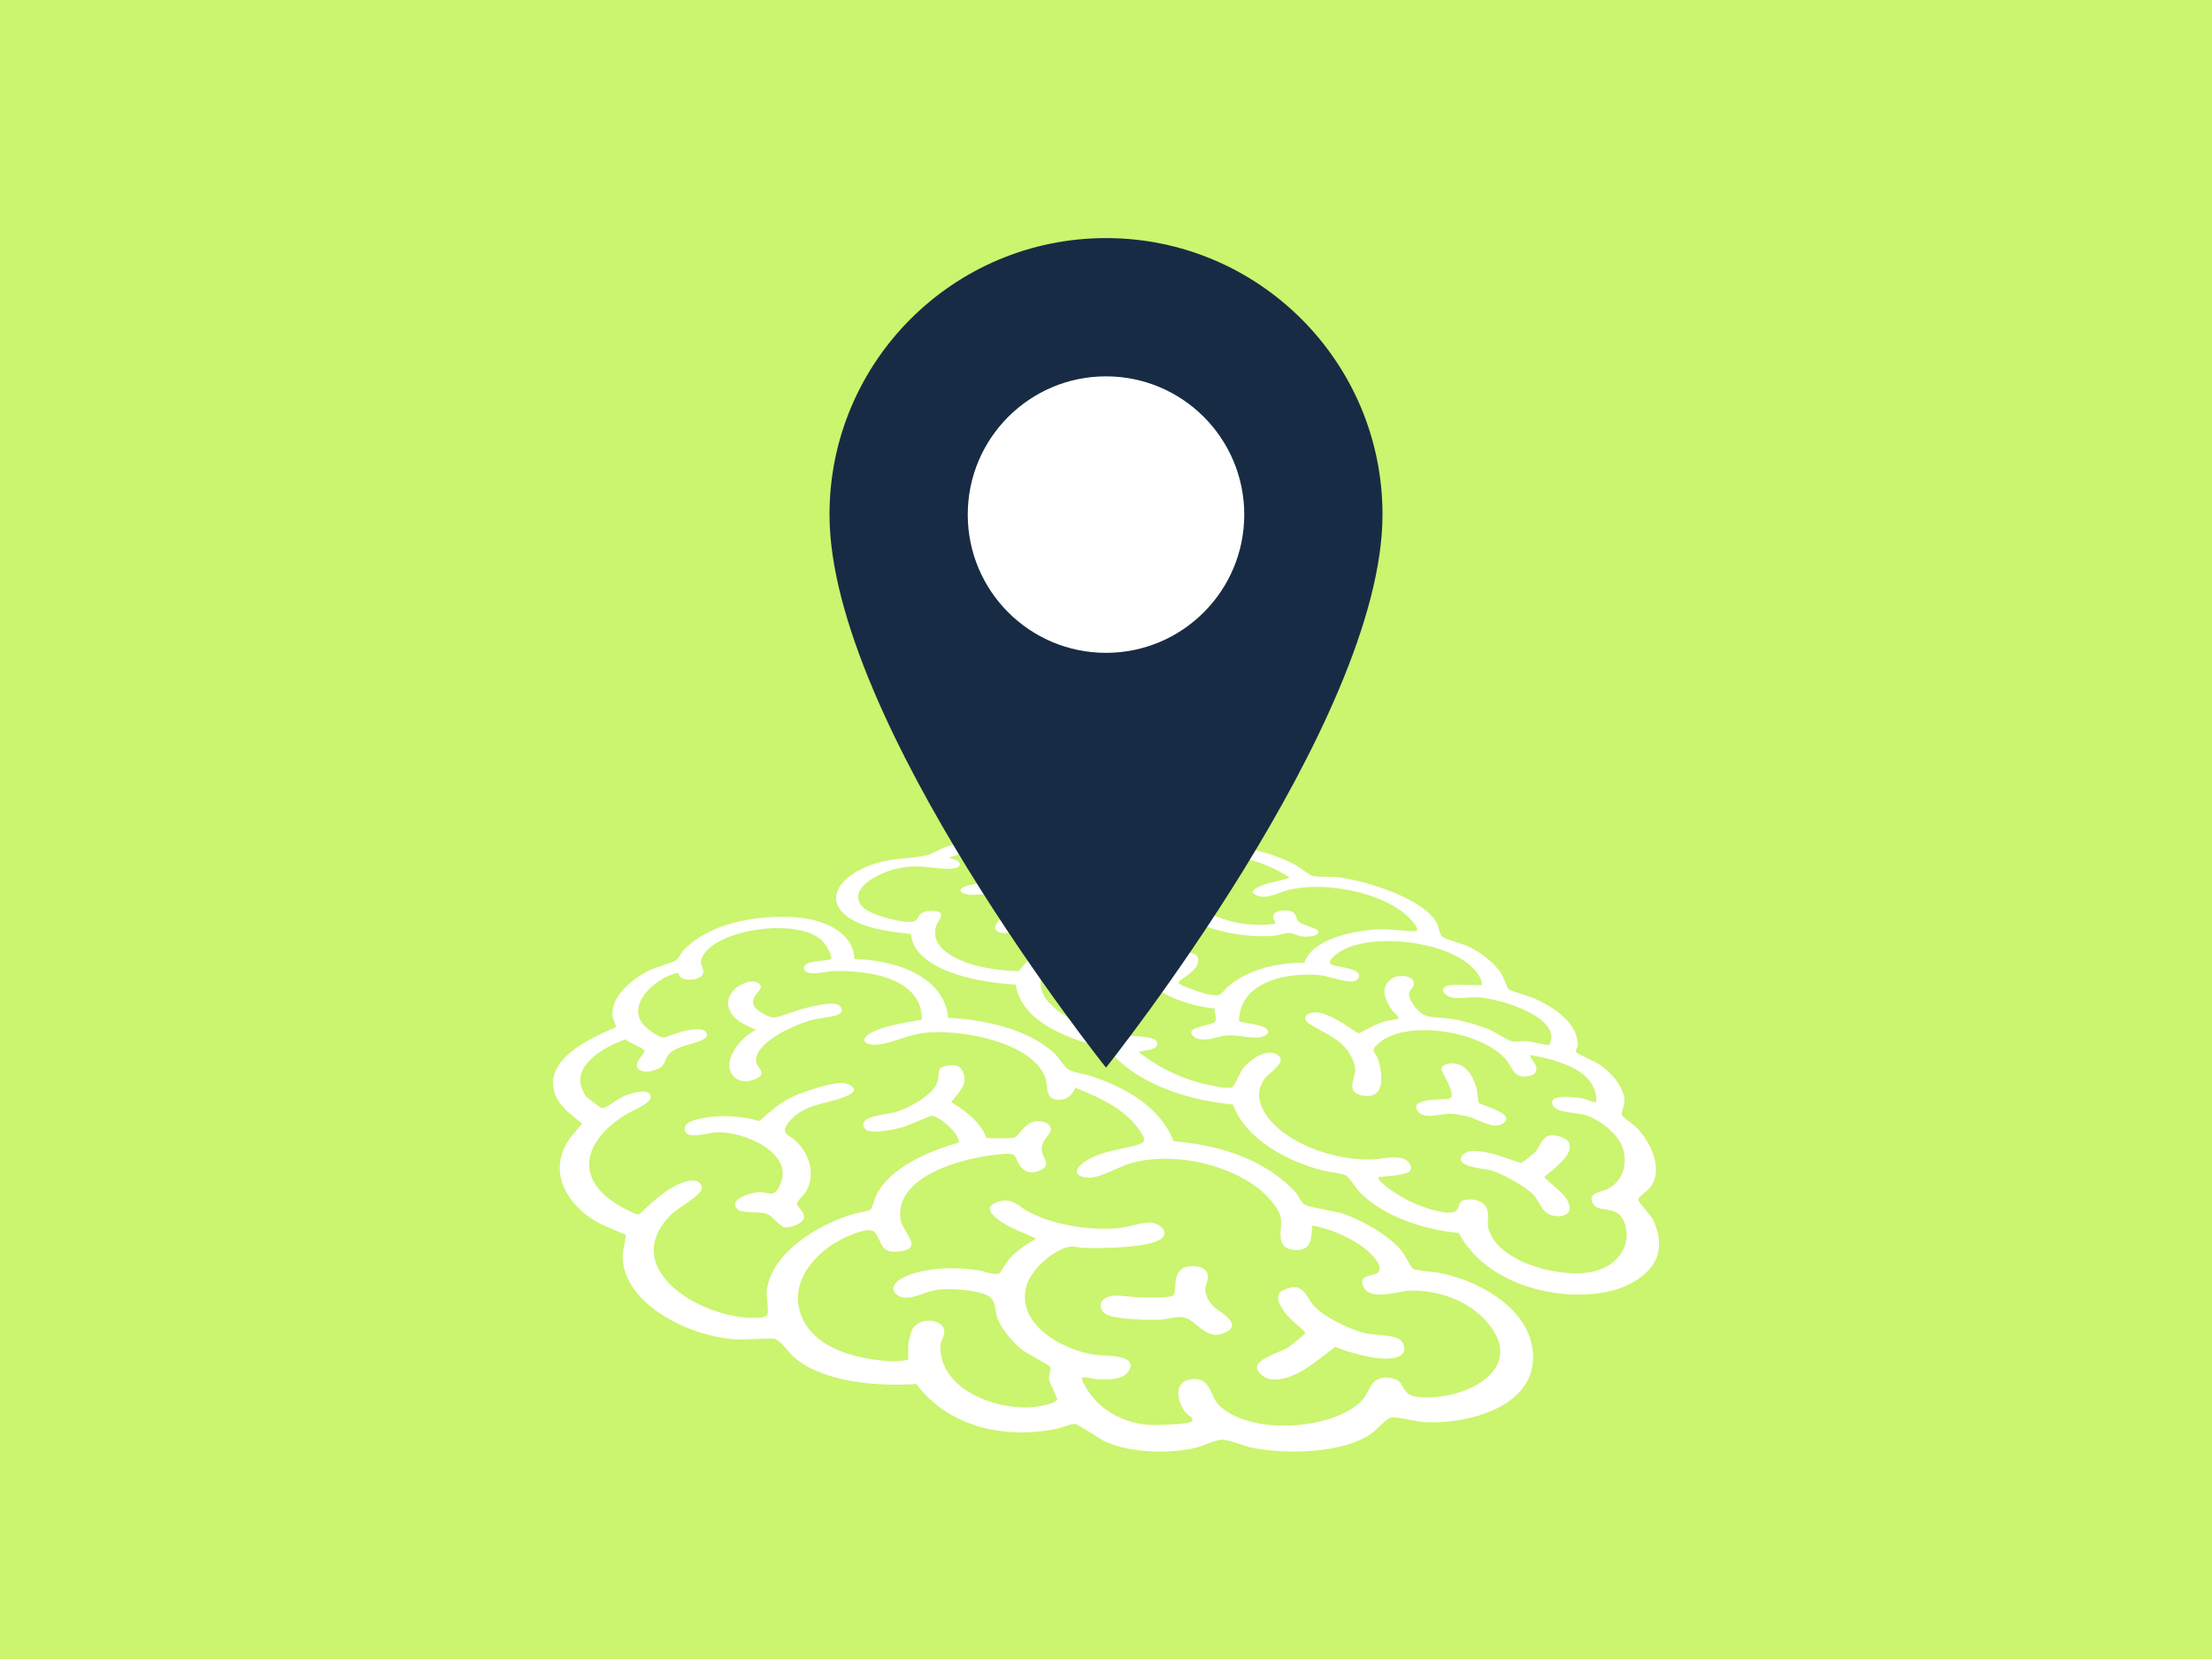
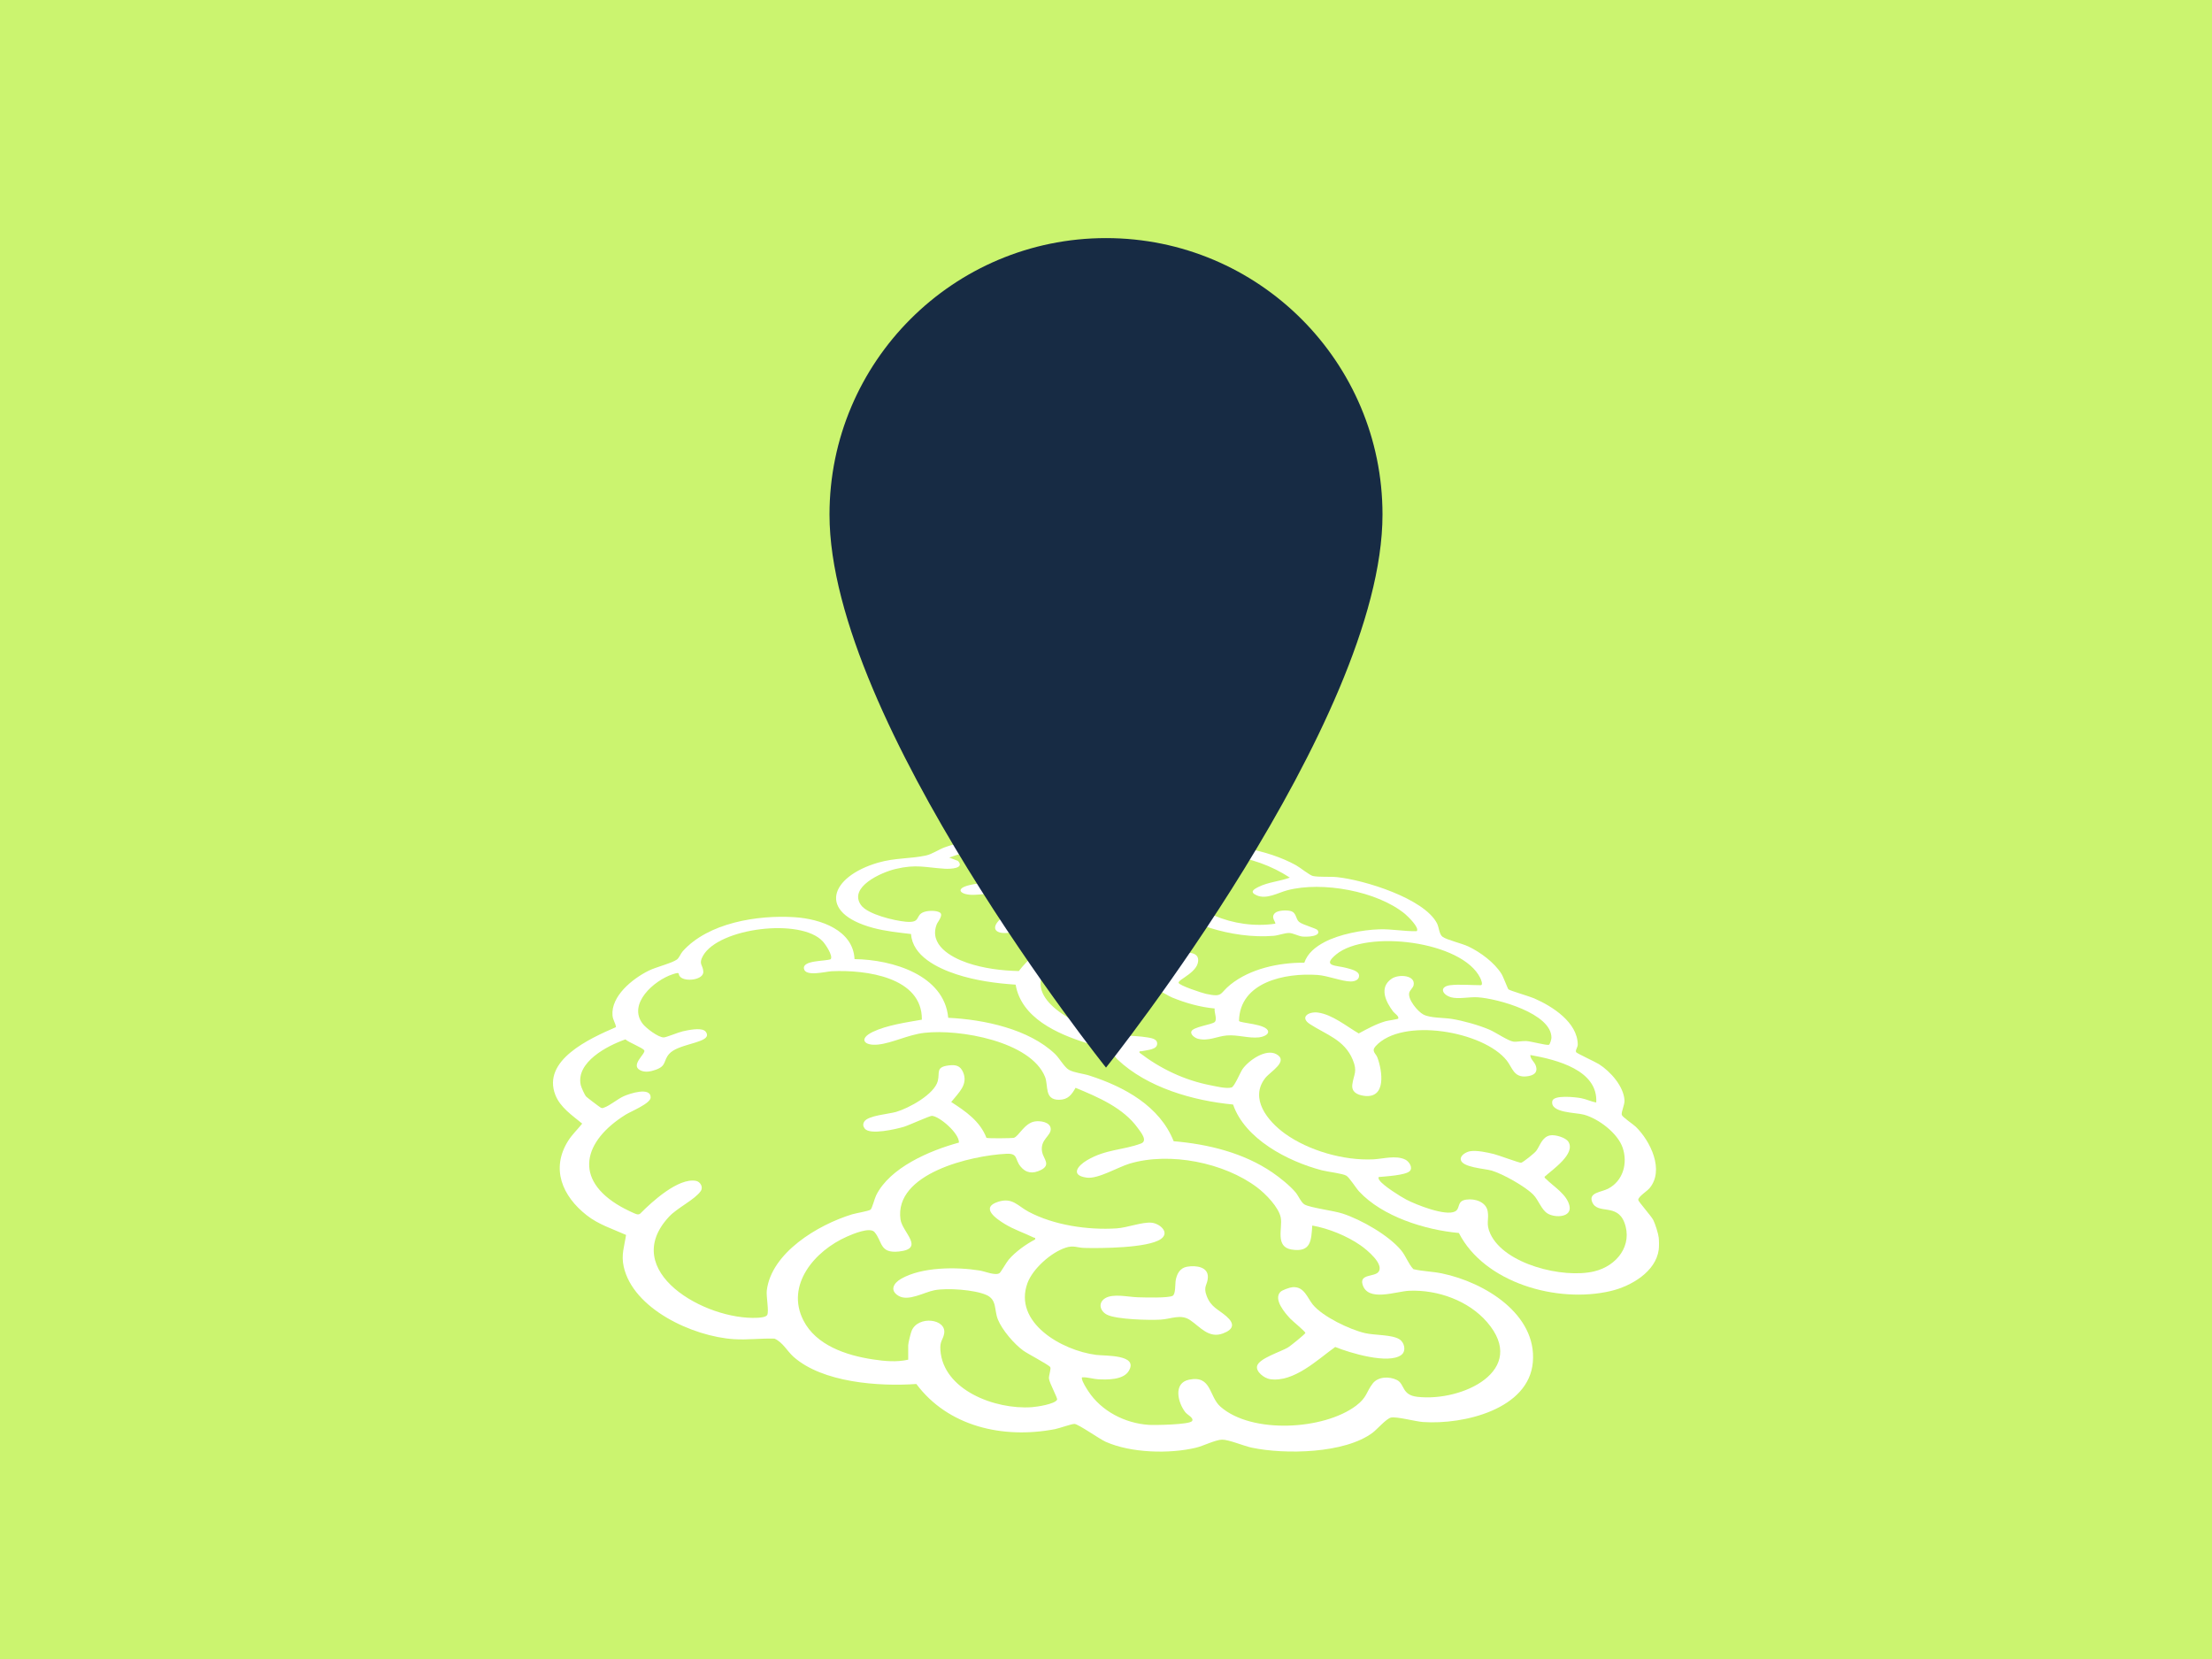
<svg xmlns="http://www.w3.org/2000/svg" xmlns:xlink="http://www.w3.org/1999/xlink" id="Layer_1" width="288" height="216" version="1.1" viewBox="0 0 288 216">
  <defs>
    <style>
		.st0 {
			fill: #cbf46f;
		}

		.st1 {
			fill: #172b44;
		}

		.st2 {
			fill: #fff;
		}
		#cerveau {
			transform-box: fill-box;
			transform-origin: center center;
		}
		#marqueur_scale {
			transform-box: fill-box;
			transform-origin: center bottom;
		}
	  </style>
  </defs>
  <rect id="fond" class="st0" width="288" height="216" />
  <g id="cerveau">
    <g>
      <path class="st2" d="M215.965,161.137c.045.377.049,1.205,0,1.577-.38,2.85-3.582,4.748-6.249,5.375-6.999,1.646-16.461-1.078-19.772-7.556-4.431-.397-9.963-2.15-12.986-5.403-.424-.457-1.257-1.805-1.661-2.053-.477-.294-2.452-.51-3.199-.707-4.504-1.183-10.014-4.094-11.551-8.561-5.264-.502-11.198-2.226-15.029-5.849-.415-.392-.78-1.155-1.301-1.427-.655-.341-1.919-.475-2.685-.712-3.92-1.212-8.561-3.306-9.297-7.62-2.584-.168-5.279-.546-7.731-1.354-2.485-.818-5.706-2.398-5.885-5.238-1.658-.2-3.332-.365-4.944-.799-7.365-1.984-5.587-6.67.635-8.488,2.219-.648,4.242-.496,6.259-.939.798-.175,1.646-.776,2.441-1.066,2.831-1.029,6.785-1.313,9.772-.952.609.073,1.986.494,2.424.466.402-.026,2.488-.978,3.219-1.174,3.892-1.042,7.86-.818,11.656.449.764.255,2.131.991,2.801,1.086.735.104,1.768-.212,2.528-.24,4.357-.161,9.512.598,13.323,2.697.531.292,1.786,1.315,2.212,1.406.786.168,2.257.055,3.148.149,3.543.372,11.337,2.773,13.006,6.021.263.511.276,1.416.717,1.741.566.417,2.509.856,3.373,1.268,1.577.751,3.373,2.09,4.292,3.544.249.393.828,1.964.917,2.035.23.182,2.739.907,3.347,1.172,2.428,1.059,5.629,3.133,5.678,5.993.007.402-.364.783-.203,1.025.104.155,2.517,1.268,2.959,1.548,1.515.958,3.233,2.905,3.329,4.716.031.589-.456,1.521-.352,1.894.078.282,1.509,1.237,1.823,1.544,1.918,1.878,3.757,5.661,1.781,8.005-.341.404-1.475,1.094-1.461,1.518.008.219,1.689,2.094,1.955,2.616.255.5.648,1.755.711,2.292ZM188.836,128.272c1.069-.142,2.786,0,3.939,0,.373,0,.037-.767-.042-.931-2.332-4.824-14.819-6.338-18.767-3.074-1.926,1.592.03,1.398,1.339,1.76.516.143,1.617.371,1.643.979.025.572-.55.776-1.071.781-1.103.011-2.986-.754-4.324-.848-4.308-.304-10.142.95-10.236,5.983.067.294,3.654.372,3.79,1.373.065.481-.797.727-1.176.768-1.361.15-2.776-.361-4.198-.247-1.264.101-2.378.773-3.748.433-.367-.091-1.021-.523-.872-.954.21-.606,2.67-.881,3.04-1.23s-.1-1.3-.003-1.762c-1.885-.169-3.818-.722-5.55-1.434-.453-.186-1.418-.819-1.766-.867-.739-.102-2.492.53-3.423.601-.756.058-4.106.116-4.361-.69-.439-1.389,2.461-.871,3.092-.874,1.589-.008,4.951-1.001,6.099-2.073.491-.458.625-1.277,1.213-1.632.712-.429,2.384-.468,2.531.49.258,1.691-2.644,2.694-2.536,3.14.084.347,3.071,1.329,3.58,1.437,2.247.477,1.709-.028,3.153-1.193,2.586-2.086,6.314-2.887,9.638-2.868.419-1.235,1.45-2.054,2.603-2.669,1.94-1.035,4.926-1.599,7.139-1.676,1.657-.058,3.242.284,4.891.241.426-.417-1.187-1.967-1.524-2.245-3.608-2.976-10.766-4.273-15.306-3.084-1.244.326-2.711,1.237-4.011.66-.953-.424-.403-.772.25-1.097,1.262-.627,2.758-.717,4.071-1.207-4.743-3.124-11.039-3.855-16.516-2.181-.621.19-1.305.652-2.003.757-1.126.17-2.86-.337-1.225-1.169l2.207-.862c-3.486-1.537-7.158-2.102-10.897-1.003-.258.076-1.929.56-1.682.879.709.146,1.372.887,2.063,1.015.779.144,3.415-.521,3.848.32.543,1.056-2.024.805-2.542.851-.79.071-1.589.214-2.268.625-.349.211-.57.559-.986.756-1.261.597-3.375.145-1.768-1.202.149-.125,1.206-.701,1.144-.786-4.125-2.232-9.367-2.272-13.722-.606l1.136.429c.926.993-.992,1.066-1.707,1.022-2.577-.158-3.684-.621-6.445.038-1.846.441-6.113,2.354-4.476,4.686.857,1.221,4.367,2.045,5.851,2.176,2.038.18,1.153-.824,2.333-1.261.53-.196,1.589-.238,2.077.053.537.32-.267,1.214-.396,1.551-1.014,2.636,1.779,4.255,3.974,5.009,2.108.724,4.479,1.021,6.716,1.069.96-1.265,3.628-4.116,5.469-3.118,1.285.696-1.36,2.13-1.827,2.714-3.233,4.041,4.047,7.525,7.243,8.368,2.19.578,3.845.345,5.895.68.417.068,1.135.184,1.221.659.174.964-1.313.965-1.989,1.131-.175.043-.353-.078-.298.197,2.715,2.082,5.844,3.586,9.274,4.247.717.138,2.037.471,2.709.279.382-.109,1.118-1.939,1.433-2.392.768-1.101,3.02-2.713,4.417-1.933,1.63.91-.8,2.266-1.442,3.074-2.117,2.668.274,5.626,2.552,7.266,3.068,2.209,7.652,3.529,11.487,3.344,1.29-.062,2.928-.565,4.166.029.5.24,1.021,1.036.601,1.49-.52.564-3.242.701-4.067.787-.036.189.02.281.121.43.457.674,2.678,2.08,3.479,2.501,1.24.652,5.122,2.207,6.361,1.542.722-.388.169-1.349,1.444-1.535,1.152-.168,2.584.299,2.797,1.516.197,1.124-.277,1.59.349,2.943,1.833,3.965,9.454,5.841,13.505,4.885,2.996-.707,5.063-3.434,3.938-6.374-.972-2.542-3.516-.975-4.192-2.669-.492-1.233,1.193-1.265,2.067-1.718,1.997-1.035,2.583-3.362,1.904-5.348-.639-1.867-3.091-3.756-5.031-4.294-1.092-.303-4.417-.207-4.128-1.762.158-.85,3.025-.52,3.718-.394.697.126,1.314.447,2.004.573.246-4.217-5.121-5.568-8.575-6.186-.042.506.527.875.704,1.389.321.934-.311,1.302-1.228,1.395-1.631.166-1.824-1.138-2.536-2.047-3.008-3.84-13.639-5.693-17.085-1.89-.604.666.025.932.229,1.483.635,1.709,1.225,5.417-1.785,4.978-.91-.133-1.607-.532-1.481-1.476.18-1.344.71-1.639.052-3.223-1.078-2.596-3.471-3.267-5.569-4.63-1.372-.891-.181-1.679,1.065-1.503,1.866.265,3.716,1.801,5.288,2.716,1.123-.609,2.254-1.23,3.499-1.593.253-.074,1.58-.263,1.626-.329.196-.276-.481-.714-.632-.911-.966-1.263-1.905-3.165-.194-4.304.934-.622,3.156-.451,2.835.884-.074.309-.465.612-.556.935-.237.838,1.079,2.461,1.845,2.857.92.476,2.624.392,3.721.572,1.497.245,3.5.81,4.885,1.402.781.334,2.407,1.446,3.089,1.55.424.065,1.16-.107,1.716-.072.621.039,2.54.562,2.905.493.159-.03.347-.727.349-.918.031-3.164-7.013-5.117-9.607-5.275-1.087-.066-2.5.261-3.436.005-1.173-.321-1.641-1.381-.121-1.582Z" />
      <path class="st2" d="M111.261,124.875c4.977.066,11.692,2.096,12.197,7.642,4.658.217,10.522,1.464,13.921,4.723.548.526,1.201,1.713,1.792,2.049.673.384,1.871.493,2.652.743,4.612,1.48,9.182,4.005,10.987,8.554,4.54.385,9.143,1.525,12.876,4.083.96.658,2.276,1.712,3.007,2.588.347.417.725,1.322,1.155,1.565.78.441,3.768.794,4.978,1.191,2.446.804,5.975,2.824,7.59,4.762.64.769.938,1.76,1.605,2.47,1.25.29,2.461.292,3.736.557,5.592,1.165,12.33,5.321,11.82,11.527-.504,6.142-8.977,8.181-14.298,7.816-.983-.067-3.425-.734-4.166-.582-.604.124-1.829,1.547-2.391,1.968-3.637,2.73-11.406,2.866-15.747,1.952-1.047-.221-3.013-1.063-3.875-1.042-.852.02-2.418.812-3.366,1.042-3.46.838-8.515.698-11.779-.767-.818-.367-3.538-2.293-4.051-2.323-.361-.021-1.967.57-2.574.685-6.786,1.292-13.895-.362-18.024-5.884-4.907.345-12.206-.183-15.989-3.538-.821-.728-1.394-1.889-2.473-2.369-1.752-.056-3.529.184-5.284.071-5.394-.347-13.153-3.958-14.358-9.46-.34-1.552.085-2.597.308-4.113-1.791-.798-3.583-1.351-5.128-2.565-3.18-2.499-4.691-6.06-2.408-9.689.517-.822,1.23-1.481,1.827-2.24-1.303-1.073-2.857-2.113-3.488-3.713-1.786-4.535,4.443-7.361,7.887-8.849-.054-.511-.405-.924-.454-1.52-.205-2.519,2.579-4.766,4.697-5.822.964-.481,3.016-.973,3.686-1.455.297-.213.488-.775.768-1.087,3.313-3.691,9.682-4.738,14.545-4.428,3.389.216,7.633,1.684,7.817,5.455ZM118.249,177.025v-1.88c0-.287.319-1.566.447-1.877.84-2.039,4.611-1.566,4.226.392-.162.826-.562.932-.485,2.097.345,5.228,7.115,7.79,11.89,7.458.679-.047,3.011-.394,3.306-.978.101-.199-1.013-2.173-1.061-2.76-.032-.384.304-1.276.172-1.479-.204-.313-2.909-1.718-3.49-2.135-1.218-.874-2.798-2.724-3.339-4.09-.489-1.235-.087-2.554-1.501-3.176-1.54-.677-5.084-.931-6.741-.613-1.366.262-3.4,1.503-4.69.729-1.183-.71-.637-1.655.338-2.214,2.719-1.56,7.19-1.564,10.23-1.08.67.107,2.057.707,2.589.338.177-.123.894-1.407,1.201-1.764.869-1.011,2.226-1.992,3.426-2.613.061-.314-.046-.187-.179-.251-1.242-.604-2.562-1.035-3.749-1.757-1.133-.69-3.243-2.138-.896-2.897,1.882-.609,2.545.528,3.977,1.291,3.295,1.755,7.721,2.407,11.463,2.167,1.388-.089,3.363-.863,4.572-.736,1.046.111,2.402,1.26,1.197,2.118-1.664,1.184-7.816,1.222-9.973,1.164-.96-.025-1.383-.376-2.436-.03-1.926.631-4.287,2.759-4.964,4.6-1.884,5.128,4.438,8.78,8.945,9.357,1.153.148,5.597-.081,4.222,2.119-.717,1.147-2.761,1.121-3.988,1.054-.604-.033-1.305-.265-1.899-.252-.189.004-.228-.031-.194.186.069.435.578,1.232.838,1.628,1.674,2.556,4.725,4.169,7.869,4.375.766.05,5.312-.02,5.637-.498.271-.398-.606-.801-.873-1.138-.966-1.221-1.646-3.823.501-4.251,2.934-.586,2.539,2.179,4.072,3.525,4.07,3.574,13.451,3.035,17.653-.133,1.45-1.093,1.302-1.78,2.172-2.9.697-.897,2.153-.939,3.137-.449,1.053.524.593,1.954,2.658,2.193,5.861.68,14.528-3.456,9.068-9.746-2.391-2.754-6.369-4.21-10.097-4.064-1.746.068-5.449,1.528-6.105-.848-.366-1.325,1.526-.966,2.049-1.568.88-1.013-1.526-2.958-2.32-3.508-1.766-1.221-4.123-2.183-6.268-2.567-.137,1.893-.125,3.546-2.702,3.124-2.158-.353-1.157-2.781-1.395-4.126-.242-1.366-1.976-3.128-3.088-3.965-4.276-3.22-11.349-4.65-16.579-3.099-1.524.452-4.113,2.028-5.594,1.83-2.159-.287-1.223-1.527.046-2.274,2.436-1.434,4.63-1.286,7.006-2.166.941-.349-.02-1.479-.413-2.024-1.891-2.624-5.131-4.002-8.099-5.233-.504.886-.973,1.558-2.157,1.56-1.949.004-1.356-1.845-1.821-2.992-1.874-4.626-11.16-6.246-15.699-5.725-2.139.246-4.154,1.326-6.023,1.527-1.841.198-2.583-.744-.709-1.646,1.824-.878,4.39-1.243,6.397-1.595.071-5.541-7.289-6.518-11.751-6.304-.779.037-3.413.752-3.6-.332-.195-1.129,2.787-.95,3.481-1.237.336-.442-.682-1.941-1.025-2.314-2.842-3.091-13.532-1.772-15.593,1.856-.642,1.129.001,1.183.034,2.092.038,1.062-2.332,1.35-3.002.668-.396-.402.118-.698-.979-.342-2.439.791-5.91,3.87-3.904,6.46.436.563,2.008,1.766,2.732,1.766.318,0,1.905-.67,2.477-.796.719-.158,2.154-.468,2.789-.115.252.14.456.506.328.777-.42.892-3.79,1.051-4.877,2.267-.809.905-.301,1.56-1.763,2.077-.648.229-1.384.393-2.034.055-1.295-.672.767-2.17.547-2.574-.188-.345-2.052-1.044-2.452-1.437-2.407.837-6.454,2.982-5.825,5.931.063.294.504,1.288.705,1.51.109.121,1.803,1.409,1.915,1.456.222.092.27.036.464-.032.719-.252,1.725-1.113,2.53-1.471.749-.333,3.496-1.256,3.492.167-.002.782-2.548,1.799-3.257,2.24-5.486,3.414-6.893,8.418-.607,11.986.352.2,1.854.979,2.147.996.146.008.268-.016.376-.116,1.477-1.5,4.93-4.671,7.234-4.249.547.1.994.791.631,1.325-.76,1.118-3.043,2.176-4.126,3.338-6.597,7.078,4.704,13.512,11.509,13.166.331-.017,1.111-.071,1.267-.367.257-.49-.151-2.402-.052-3.202.608-4.899,6.631-8.529,11.103-9.899.53-.162,2.096-.403,2.407-.613.187-.126.526-1.456.723-1.856,1.791-3.622,6.956-5.831,10.782-6.872.067-1.179-2.484-3.402-3.512-3.485-.262-.021-3.022,1.24-3.662,1.43-1.014.301-4.403,1.096-5.083.24-.236-.297-.266-.595-.072-.915.488-.803,3.171-.982,4.14-1.263,1.687-.49,4.989-2.293,5.437-4.028.285-1.108-.313-1.818,1.432-2.028.908-.109,1.487.025,1.857.875.705,1.619-.612,2.714-1.544,3.891,1.901,1.211,3.776,2.528,4.588,4.663.152.091,3.328.065,3.575-.005.625-.177,1.368-1.91,2.725-2.128.715-.115,1.956.072,2.064.891.131.999-1.448,1.427-1.11,3.113.174.867,1.185,1.646-.17,2.32-1.031.512-1.934.425-2.655-.473-.759-.945-.282-1.719-1.849-1.641-4.597.228-14.607,2.558-13.77,8.544.235,1.677,3.241,3.817-.215,4.181-2.537.267-2.111-1.304-3.167-2.53-.602-.698-2.824.25-3.576.582-4.249,1.871-8.022,6.328-5.68,10.92,1.649,3.235,5.555,4.546,9.043,5.074,1.527.231,3.086.379,4.601.035Z" />
      <path class="st2" d="M201.827,147.824c.653-.125,2.026.28,2.374.831.99,1.567-2.084,3.63-3.094,4.555-.034.152.097.201.182.287,1.017,1.021,2.729,2.011,3.057,3.51.326,1.489-1.818,1.594-2.829,1.002-.824-.483-1.193-1.76-1.875-2.455-1.054-1.074-3.983-2.73-5.463-3.154-.886-.254-3.824-.4-3.988-1.416-.091-.561.717-1.014,1.217-1.095.888-.145,2.224.154,3.11.369.541.132,3.355,1.179,3.534,1.131.293-.078,1.742-1.251,1.958-1.537.504-.667.752-1.823,1.817-2.027Z" />
-       <path class="st2" d="M166.027,120.267c.162-.156-.661-.828-.01-1.403.402-.355,1.549-.386,2.049-.24.755.22.611,1.021,1.071,1.403.491.407,2.252.83,2.417,1.088.534.833-1.464.887-2.001.819-.547-.07-1.193-.443-1.688-.459-.581-.019-1.406.315-2.032.367-2.749.229-5.711-.217-8.316-1.034-.596-.187-1.323-.665-1.878-.754-1.64-.264-4.052.374-5.304,1.429-.963.811-1.309,2.059-2.993,1.638-2.213-.553.791-2.738,1.617-3.194,1.373-.756,2.87-.92,4.359-1.359-.462-.662-1.071-1.239-1.007-2.103.1-1.347,1.48-1.759,2.687-1.379.975.307.239.96.215,1.602-.045,1.183,1.856,2.086,2.849,2.509,2.482,1.058,5.269,1.461,7.964,1.07Z" />
+       <path class="st2" d="M166.027,120.267c.162-.156-.661-.828-.01-1.403.402-.355,1.549-.386,2.049-.24.755.22.611,1.021,1.071,1.403.491.407,2.252.83,2.417,1.088.534.833-1.464.887-2.001.819-.547-.07-1.193-.443-1.688-.459-.581-.019-1.406.315-2.032.367-2.749.229-5.711-.217-8.316-1.034-.596-.187-1.323-.665-1.878-.754-1.64-.264-4.052.374-5.304,1.429-.963.811-1.309,2.059-2.993,1.638-2.213-.553.791-2.738,1.617-3.194,1.373-.756,2.87-.92,4.359-1.359-.462-.662-1.071-1.239-1.007-2.103.1-1.347,1.48-1.759,2.687-1.379.975.307.239.96.215,1.602-.045,1.183,1.856,2.086,2.849,2.509,2.482,1.058,5.269,1.461,7.964,1.07" />
      <path class="st2" d="M145.796,117.576c-.019.032-.54.283-.631.306-1.268.316-2.046-.311-3.213-.408-2.676-.222-7.017.74-8.901,2.671-.41.42-.452.856-1.092,1.14-.662.294-2.483.378-2.396-.584.088-.972,2.363-2.27,3.177-2.794.339-.376-.857-.916-1.19-1.057-1.906-.805-2.863-.412-4.725-.344-1.729.063-2.64-.787-.573-1.273,2.679-.63,6.193-.26,8.507,1.222.194.124.43.483.597.514.122.023,1.231-.363,1.548-.423,1.926-.364,4.224-.567,6.184-.4.581.049,3.273.498,2.707,1.43Z" />
-       <path class="st2" d="M188.612,138.488c2.073-.338,3.147,1.502,3.624,3.153.133.459.217,1.81.282,1.913.098.155,2.005.816,2.38,1.003.821.41,1.891,1.036.673,1.785-1.169.718-3.016-.571-4.258-.909-.638-.174-1.709-.404-2.353-.425-1.086-.036-3.373.711-4.183-.128-1.854-1.921,3.082-1.685,3.801-1.816.753-.136.354-1.033.199-1.516-.187-.58-1.118-2.077-1.123-2.445-.005-.335.667-.566.959-.614Z" />
-       <path class="st2" d="M96.048,157.465c-1.366-1.315,1.825-2.254,2.837-2.257,1.392-.005,1.843.847,2.685-.955,1.942-4.16-4.88-7.062-8.414-6.818-.89.061-3.717.955-3.98-.211-.24-1.063,1.003-1.337,1.88-1.55,2.404-.584,5.438-.415,7.799.281,1.531-1.304,2.753-2.481,4.659-3.307,1.397-.605,4.829-1.755,6.285-1.643.812.062,2.047.78.972,1.413-2.322,1.368-5.923,1.012-8.02,3.624-1.258,1.566-.146,1.593.827,2.48,1.877,1.712,2.686,4.593,1.257,6.785-.269.413-1.052,1.042-1.072,1.416-.025.473.989.9.903,1.81-.072.763-1.734,1.376-2.48,1.265-.728-.108-1.502-1.459-2.449-1.787-.876-.303-3.109.01-3.686-.545Z" />
      <path class="st2" d="M166.702,168.209c.235-.247,1.231-.592,1.585-.619,1.529-.117,1.913,1.377,2.643,2.269,1.278,1.56,4.778,3.242,6.786,3.71,1.283.299,3.51.18,4.491.807.682.436.892,1.537.257,2.025-1.667,1.282-6.758-.27-8.623-1.026-2.269,1.62-5.39,4.664-8.506,4.188-.701-.107-1.83-.947-1.667-1.692.221-1.013,3.106-1.868,4.049-2.447.294-.181,2.21-1.717,2.239-1.873.03-.163-1.67-1.549-1.962-1.861-.692-.74-2.222-2.502-1.293-3.481Z" />
      <path class="st2" d="M154.557,164.925c1.116-.194,2.742-.012,2.707,1.361-.027,1.031-.647,1.164-.154,2.452.566,1.477,1.498,1.72,2.565,2.646,1.108.961.964,1.702-.459,2.233-1.836.685-2.982-.875-4.255-1.736-1.234-.835-2.438-.151-3.86-.066-1.47.088-5.739-.02-6.964-.64-.913-.462-1.213-1.529-.263-2.135,1.046-.668,3.045-.163,4.294-.135.865.019,3.931.123,4.511-.194.407-.222.309-1.559.401-2.042.154-.81.539-1.581,1.477-1.744Z" />
-       <path class="st2" d="M109.443,131.875c-.471.528-2.612.666-3.372.842-2.229.517-7.099,2.622-7.615,4.98-.292,1.335,1.672,1.905.057,2.722-1.088.55-2.566.525-3.244-.584-1.205-1.97,1.324-4.934,3.157-5.744l-1.482-.706c-1.957-.966-3.016-2.914-1.254-4.634.675-.659,2.529-1.49,3.255-.55.568.735-1.252,1.318-.841,2.622.222.704,1.764,1.513,2.479,1.644.602.111,2.659-.764,3.435-.982,1.11-.312,4.179-1.169,5.131-.654.379.205.603.696.293,1.043Z" />
    </g>
  </g>
  <g id="marqueur">
    <g id="marqueur_scale">
      <path class="st1" d="M180,67c0,27-36,72-36,72,0,0-36-45-36-72,0-19.882,16.118-36,36-36s36,16.118,36,36Z" />
-       <circle class="st2" cx="144" cy="67" r="18" />
    </g>
  </g>
  <animateTransform xlink:href="#cerveau" attributeName="transform" type="scale" from="1 1" to="1.2 1.2" dur="0.8s" values="1 1; 1 1; 1.2 1.2; 1 1; 1 1" keyTimes="0; 0.33; 0.5; 0.66; 1" keySplines="    0,0.6,0.4,1;    0,0.6,0.4,1;    0.6,0,1,0.4;    0,0.6,0.4,1" calcMode="spline" repeatCount="indefinite" />
  <animateTransform xlink:href="#marqueur" attributeName="transform" type="translate" from="0 -20" to="0 -20" dur="0.8s" values="0 -20; 0 0; 0 0; 0 -20" keyTimes="0; 0.33; 0.66; 1" keySplines="    0.6,0,1,0.4;    0,0.6,0.4,1;    0,0.6,0.4,1" calcMode="spline" repeatCount="indefinite" />
  <animateTransform xlink:href="#marqueur_scale" attributeName="transform" type="scale" from="1 1" to="1 1" dur="0.8s" values="1 1; 1 1; 1 0.75; 1 1; 1 1" keyTimes="0; 0.33; 0.5; 0.66; 1" keySplines="    0,0.6,0.4,1;    0,0.6,0.4,1;    0.6,0,1,0.4;    0,0.6,0.4,1" calcMode="spline" repeatCount="indefinite" />
</svg>